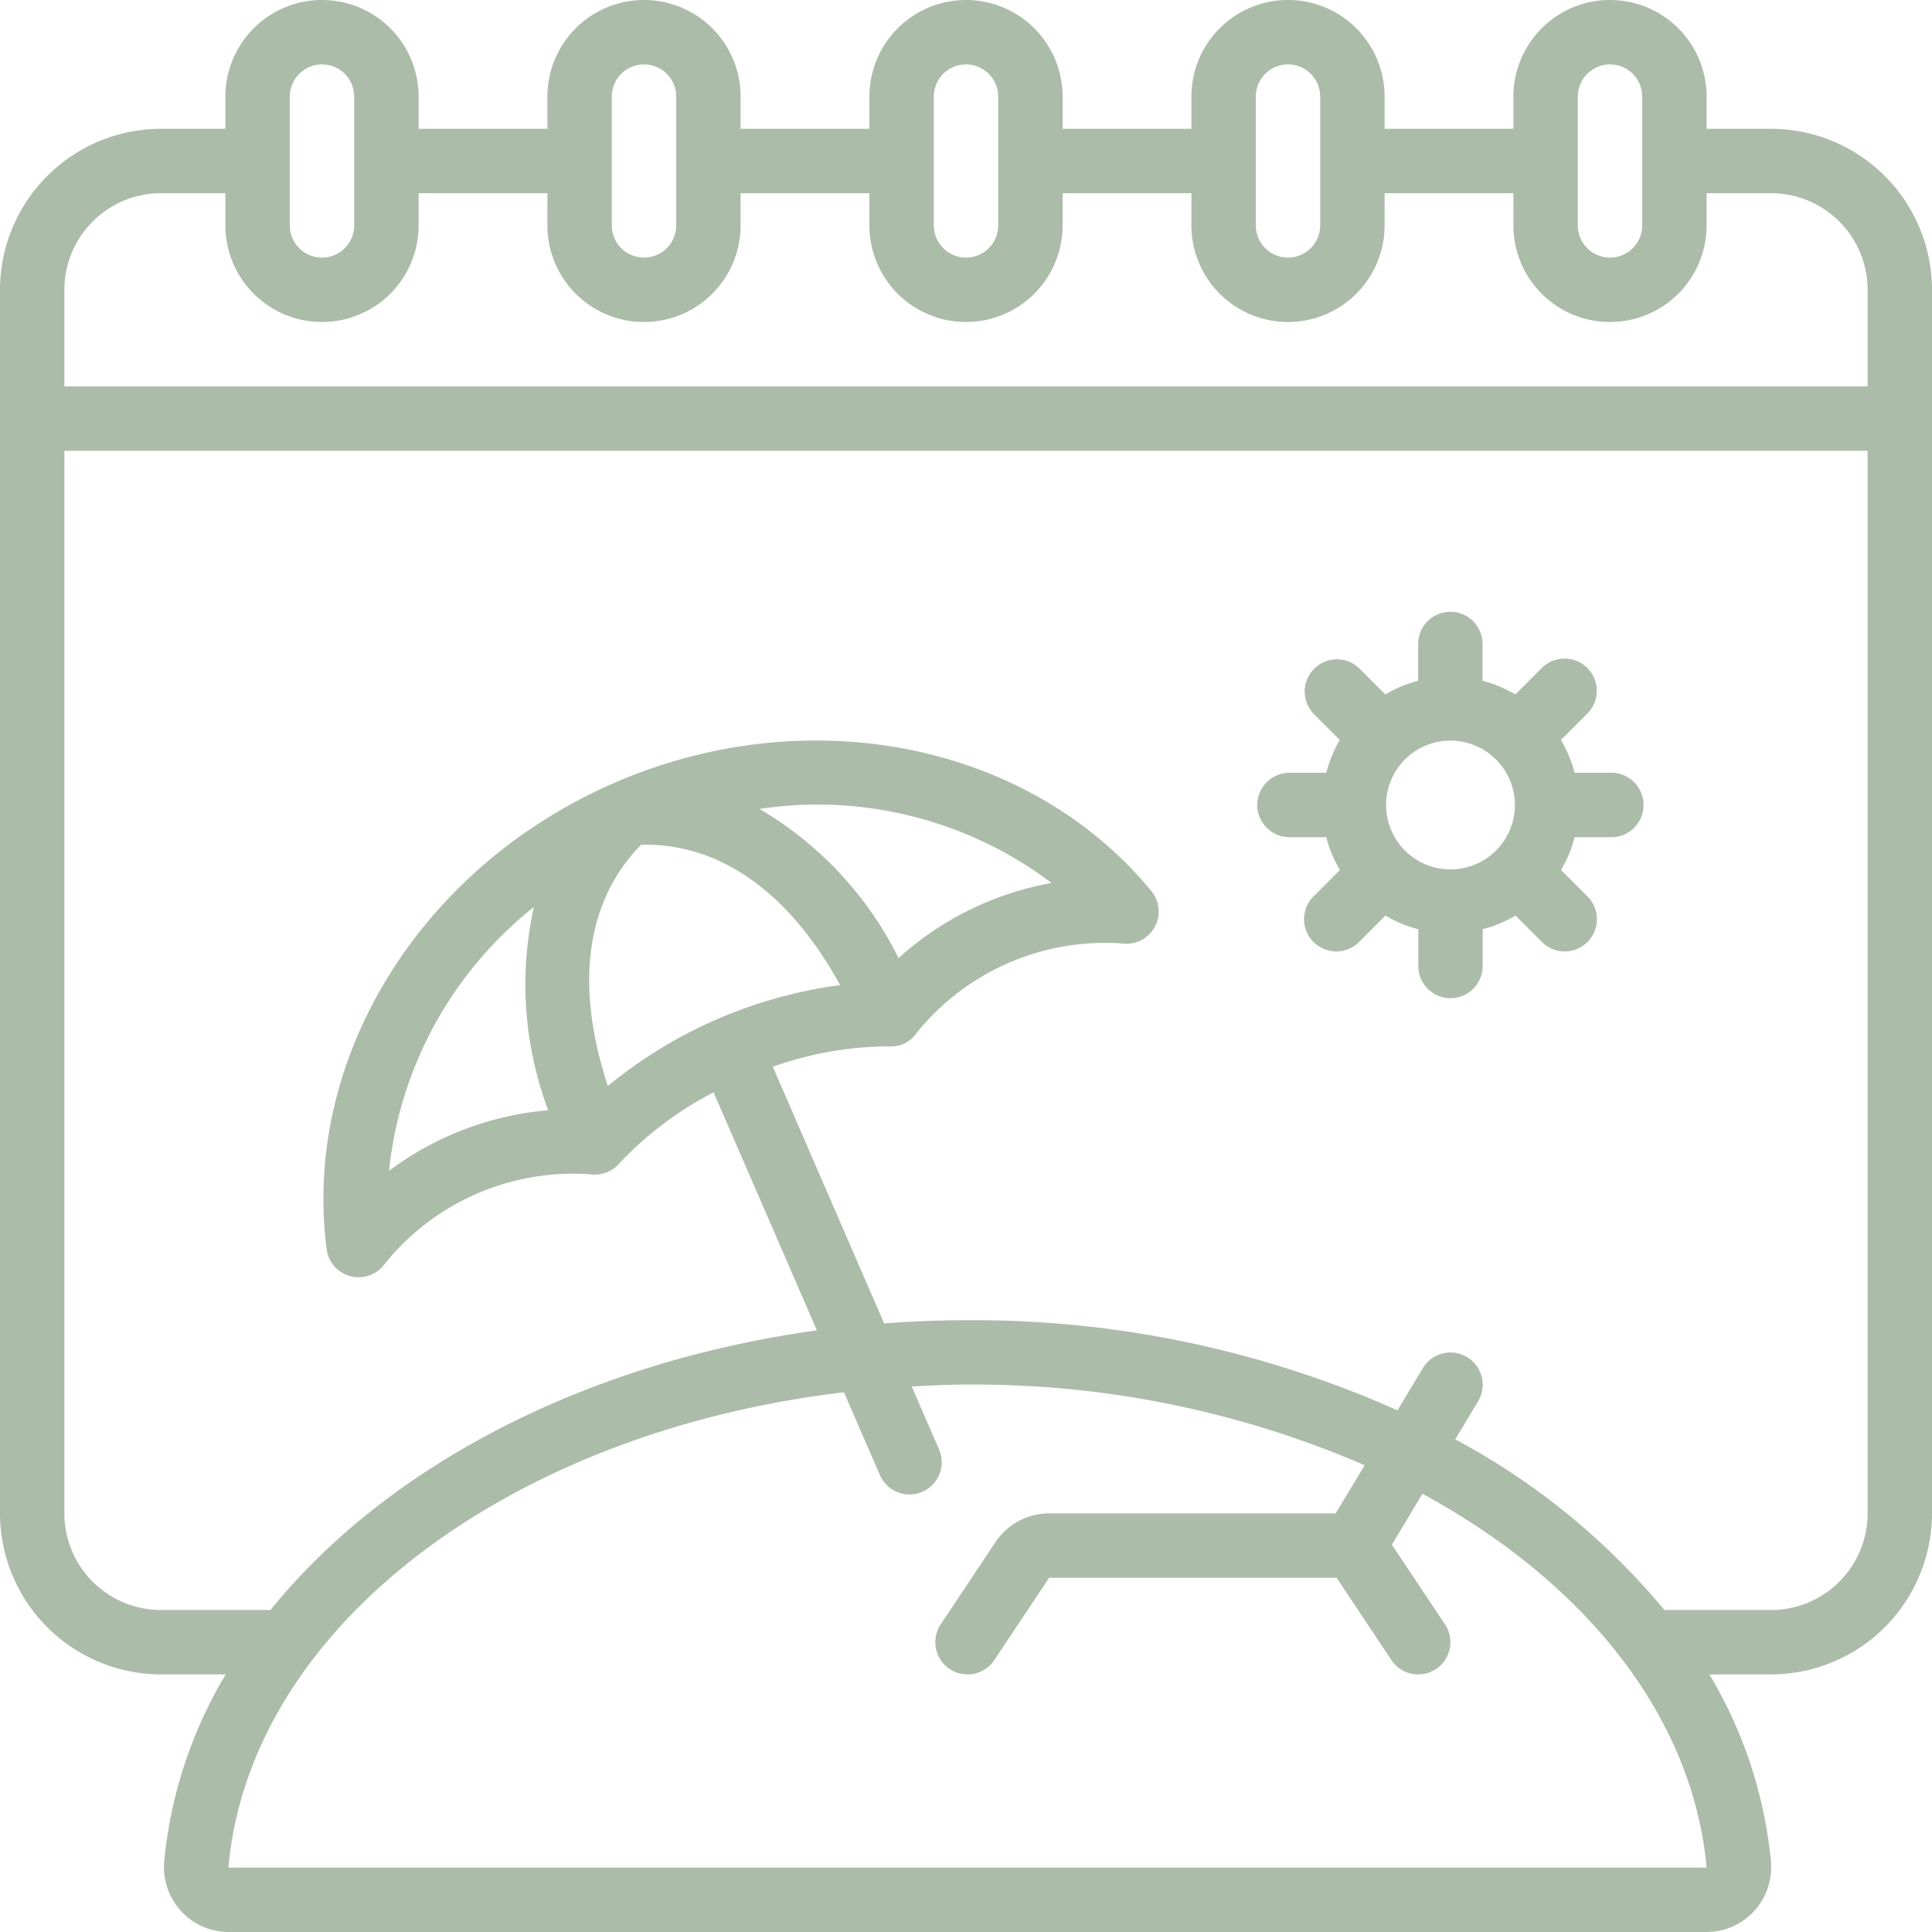
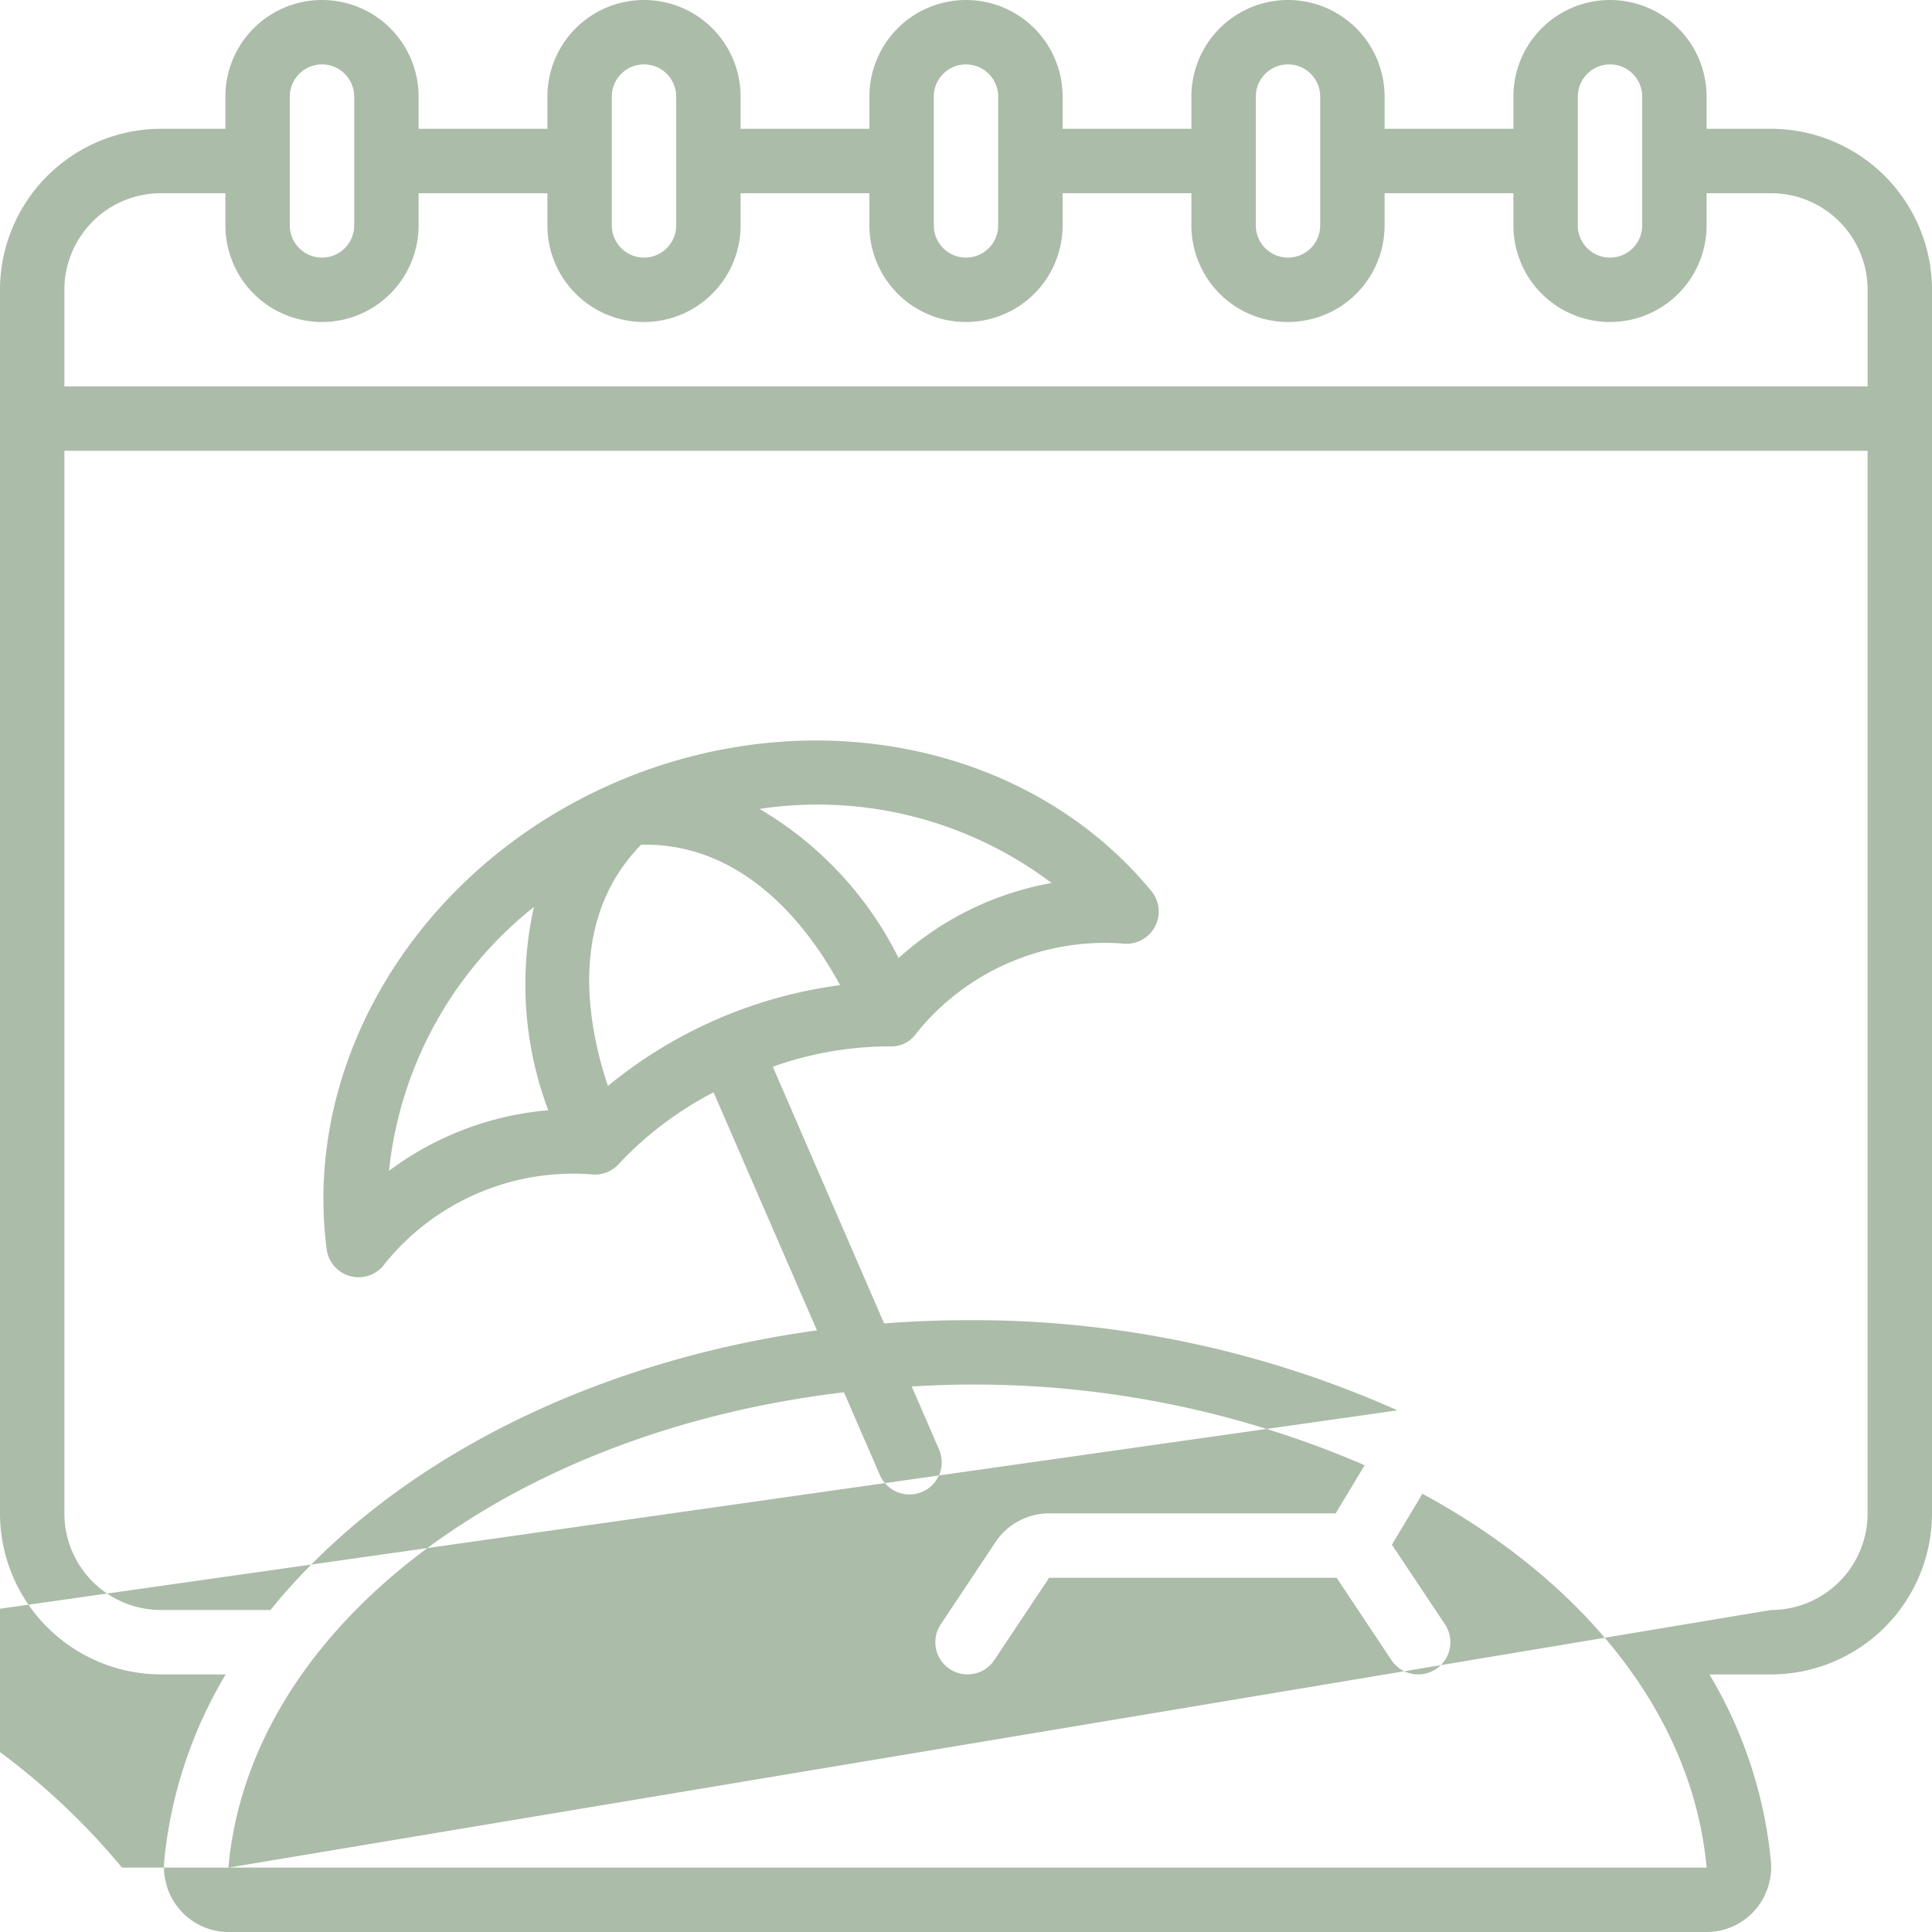
<svg xmlns="http://www.w3.org/2000/svg" version="1.1" width="512" height="512" x="0" y="0" viewBox="0 0 60 60" style="enable-background:new 0 0 512 512" xml:space="preserve" class="">
  <g>
-     <path d="M55 4h-2V3a3 3 0 0 0-6 0v1h-4V3a3 3 0 0 0-6 0v1h-4V3a3 3 0 0 0-6 0v1h-4V3a3 3 0 0 0-6 0v1h-4V3a3 3 0 0 0-6 0v1H5a5.006 5.006 0 0 0-5 5v38a5.006 5.006 0 0 0 5 5h2.01a13.871 13.871 0 0 0-1.91 5.8 2.029 2.029 0 0 0 .52 1.547A2 2 0 0 0 7.1 60H53a2 2 0 0 0 1.477-.651 2.03 2.03 0 0 0 .52-1.548 13.881 13.881 0 0 0-1.91-5.8H55a5.006 5.006 0 0 0 5-5V9a5.006 5.006 0 0 0-5-5Zm-6-1a1 1 0 0 1 2 0v4a1 1 0 0 1-2 0ZM39 3a1 1 0 0 1 2 0v4a1 1 0 0 1-2 0ZM29 3a1 1 0 0 1 2 0v4a1 1 0 0 1-2 0ZM19 3a1 1 0 0 1 2 0v4a1 1 0 0 1-2 0ZM9 3a1 1 0 0 1 2 0v4a1 1 0 0 1-2 0ZM5 6h2v1a3 3 0 0 0 6 0V6h4v1a3 3 0 0 0 6 0V6h4v1a3 3 0 0 0 6 0V6h4v1a3 3 0 0 0 6 0V6h4v1a3 3 0 0 0 6 0V6h2a3 3 0 0 1 3 3v3H2V9a3 3 0 0 1 3-3Zm2.1 52-.005-.018c.68-7.493 8.781-13.524 19.115-14.743l1.117 2.573a1 1 0 0 0 .918.6.987.987 0 0 0 .4-.083 1 1 0 0 0 .518-1.315l-.849-1.956c.575-.03 1.151-.059 1.737-.059a30.559 30.559 0 0 1 12.33 2.505L41.48 47h-8.9a2 2 0 0 0-1.664.891l-1.7 2.554a1 1 0 1 0 1.664 1.11L32.581 49h8.93l1.7 2.555a1 1 0 1 0 1.664-1.11l-1.649-2.473.949-1.582C49.2 49.119 52.569 53.269 53 58ZM55 50h-3.312a21.742 21.742 0 0 0-6.494-5.3l.709-1.182a1 1 0 0 0-1.715-1.03L43.4 43.8A32.307 32.307 0 0 0 30.046 41c-.874 0-1.737.035-2.589.1L24 33.129a10.824 10.824 0 0 1 3.6-.633.962.962 0 0 0 .878-.432 7.518 7.518 0 0 1 6.36-2.764 1.008 1.008 0 0 0 1.018-.5 1 1 0 0 0-.1-1.128c-3.787-4.6-10.645-5.979-16.679-3.358s-9.7 8.576-8.932 14.482a1 1 0 0 0 .757.843 1.046 1.046 0 0 0 .235.027 1 1 0 0 0 .824-.434 7.522 7.522 0 0 1 6.365-2.764 1.01 1.01 0 0 0 .913-.345 10.927 10.927 0 0 1 2.921-2.2l3.211 7.393C18.159 42.309 12 45.546 8.4 50H5a3 3 0 0 1-3-3V14h56v33a3 3 0 0 1-3 3ZM18.878 33.727c-1.039-3.15-.675-5.758 1.033-7.493 2.414-.061 4.584 1.451 6.18 4.36a14.313 14.313 0 0 0-7.213 3.133Zm9.029-3.972a11.084 11.084 0 0 0-4.32-4.633 12.065 12.065 0 0 1 9.071 2.3 9.608 9.608 0 0 0-4.751 2.331ZM17.026 34.48a9.62 9.62 0 0 0-4.945 1.881 12.059 12.059 0 0 1 4.5-8.194 11.081 11.081 0 0 0 .445 6.313Z" fill="#abbca9" opacity="1" data-original="#000000" class="" />
-     <path d="M50.046 24H48.9a3.915 3.915 0 0 0-.425-1.019l.809-.809a1 1 0 1 0-1.414-1.414l-.809.809a3.915 3.915 0 0 0-1.019-.425V20a1 1 0 1 0-2 0v1.142a3.915 3.915 0 0 0-1.019.425l-.809-.809a1 1 0 0 0-1.414 1.414l.809.809A3.915 3.915 0 0 0 41.188 24h-1.142a1 1 0 1 0 0 2h1.142a3.915 3.915 0 0 0 .425 1.019l-.809.809a1 1 0 1 0 1.414 1.414l.809-.809a3.915 3.915 0 0 0 1.019.425V30a1 1 0 0 0 2 0v-1.142a3.915 3.915 0 0 0 1.019-.425l.809.809a1 1 0 1 0 1.414-1.414l-.809-.809A3.915 3.915 0 0 0 48.9 26h1.142a1 1 0 0 0 0-2Zm-5 3a2 2 0 1 1 2-2 2 2 0 0 1-2 2Z" fill="#abbca9" opacity="1" data-original="#000000" class="" />
+     <path d="M55 4h-2V3a3 3 0 0 0-6 0v1h-4V3a3 3 0 0 0-6 0v1h-4V3a3 3 0 0 0-6 0v1h-4V3a3 3 0 0 0-6 0v1h-4V3a3 3 0 0 0-6 0v1H5a5.006 5.006 0 0 0-5 5v38a5.006 5.006 0 0 0 5 5h2.01a13.871 13.871 0 0 0-1.91 5.8 2.029 2.029 0 0 0 .52 1.547A2 2 0 0 0 7.1 60H53a2 2 0 0 0 1.477-.651 2.03 2.03 0 0 0 .52-1.548 13.881 13.881 0 0 0-1.91-5.8H55a5.006 5.006 0 0 0 5-5V9a5.006 5.006 0 0 0-5-5Zm-6-1a1 1 0 0 1 2 0v4a1 1 0 0 1-2 0ZM39 3a1 1 0 0 1 2 0v4a1 1 0 0 1-2 0ZM29 3a1 1 0 0 1 2 0v4a1 1 0 0 1-2 0ZM19 3a1 1 0 0 1 2 0v4a1 1 0 0 1-2 0ZM9 3a1 1 0 0 1 2 0v4a1 1 0 0 1-2 0ZM5 6h2v1a3 3 0 0 0 6 0V6h4v1a3 3 0 0 0 6 0V6h4v1a3 3 0 0 0 6 0V6h4v1a3 3 0 0 0 6 0V6h4v1a3 3 0 0 0 6 0V6h2a3 3 0 0 1 3 3v3H2V9a3 3 0 0 1 3-3Zm2.1 52-.005-.018c.68-7.493 8.781-13.524 19.115-14.743l1.117 2.573a1 1 0 0 0 .918.6.987.987 0 0 0 .4-.083 1 1 0 0 0 .518-1.315l-.849-1.956c.575-.03 1.151-.059 1.737-.059a30.559 30.559 0 0 1 12.33 2.505L41.48 47h-8.9a2 2 0 0 0-1.664.891l-1.7 2.554a1 1 0 1 0 1.664 1.11L32.581 49h8.93l1.7 2.555a1 1 0 1 0 1.664-1.11l-1.649-2.473.949-1.582C49.2 49.119 52.569 53.269 53 58Zh-3.312a21.742 21.742 0 0 0-6.494-5.3l.709-1.182a1 1 0 0 0-1.715-1.03L43.4 43.8A32.307 32.307 0 0 0 30.046 41c-.874 0-1.737.035-2.589.1L24 33.129a10.824 10.824 0 0 1 3.6-.633.962.962 0 0 0 .878-.432 7.518 7.518 0 0 1 6.36-2.764 1.008 1.008 0 0 0 1.018-.5 1 1 0 0 0-.1-1.128c-3.787-4.6-10.645-5.979-16.679-3.358s-9.7 8.576-8.932 14.482a1 1 0 0 0 .757.843 1.046 1.046 0 0 0 .235.027 1 1 0 0 0 .824-.434 7.522 7.522 0 0 1 6.365-2.764 1.01 1.01 0 0 0 .913-.345 10.927 10.927 0 0 1 2.921-2.2l3.211 7.393C18.159 42.309 12 45.546 8.4 50H5a3 3 0 0 1-3-3V14h56v33a3 3 0 0 1-3 3ZM18.878 33.727c-1.039-3.15-.675-5.758 1.033-7.493 2.414-.061 4.584 1.451 6.18 4.36a14.313 14.313 0 0 0-7.213 3.133Zm9.029-3.972a11.084 11.084 0 0 0-4.32-4.633 12.065 12.065 0 0 1 9.071 2.3 9.608 9.608 0 0 0-4.751 2.331ZM17.026 34.48a9.62 9.62 0 0 0-4.945 1.881 12.059 12.059 0 0 1 4.5-8.194 11.081 11.081 0 0 0 .445 6.313Z" fill="#abbca9" opacity="1" data-original="#000000" class="" />
  </g>
</svg>